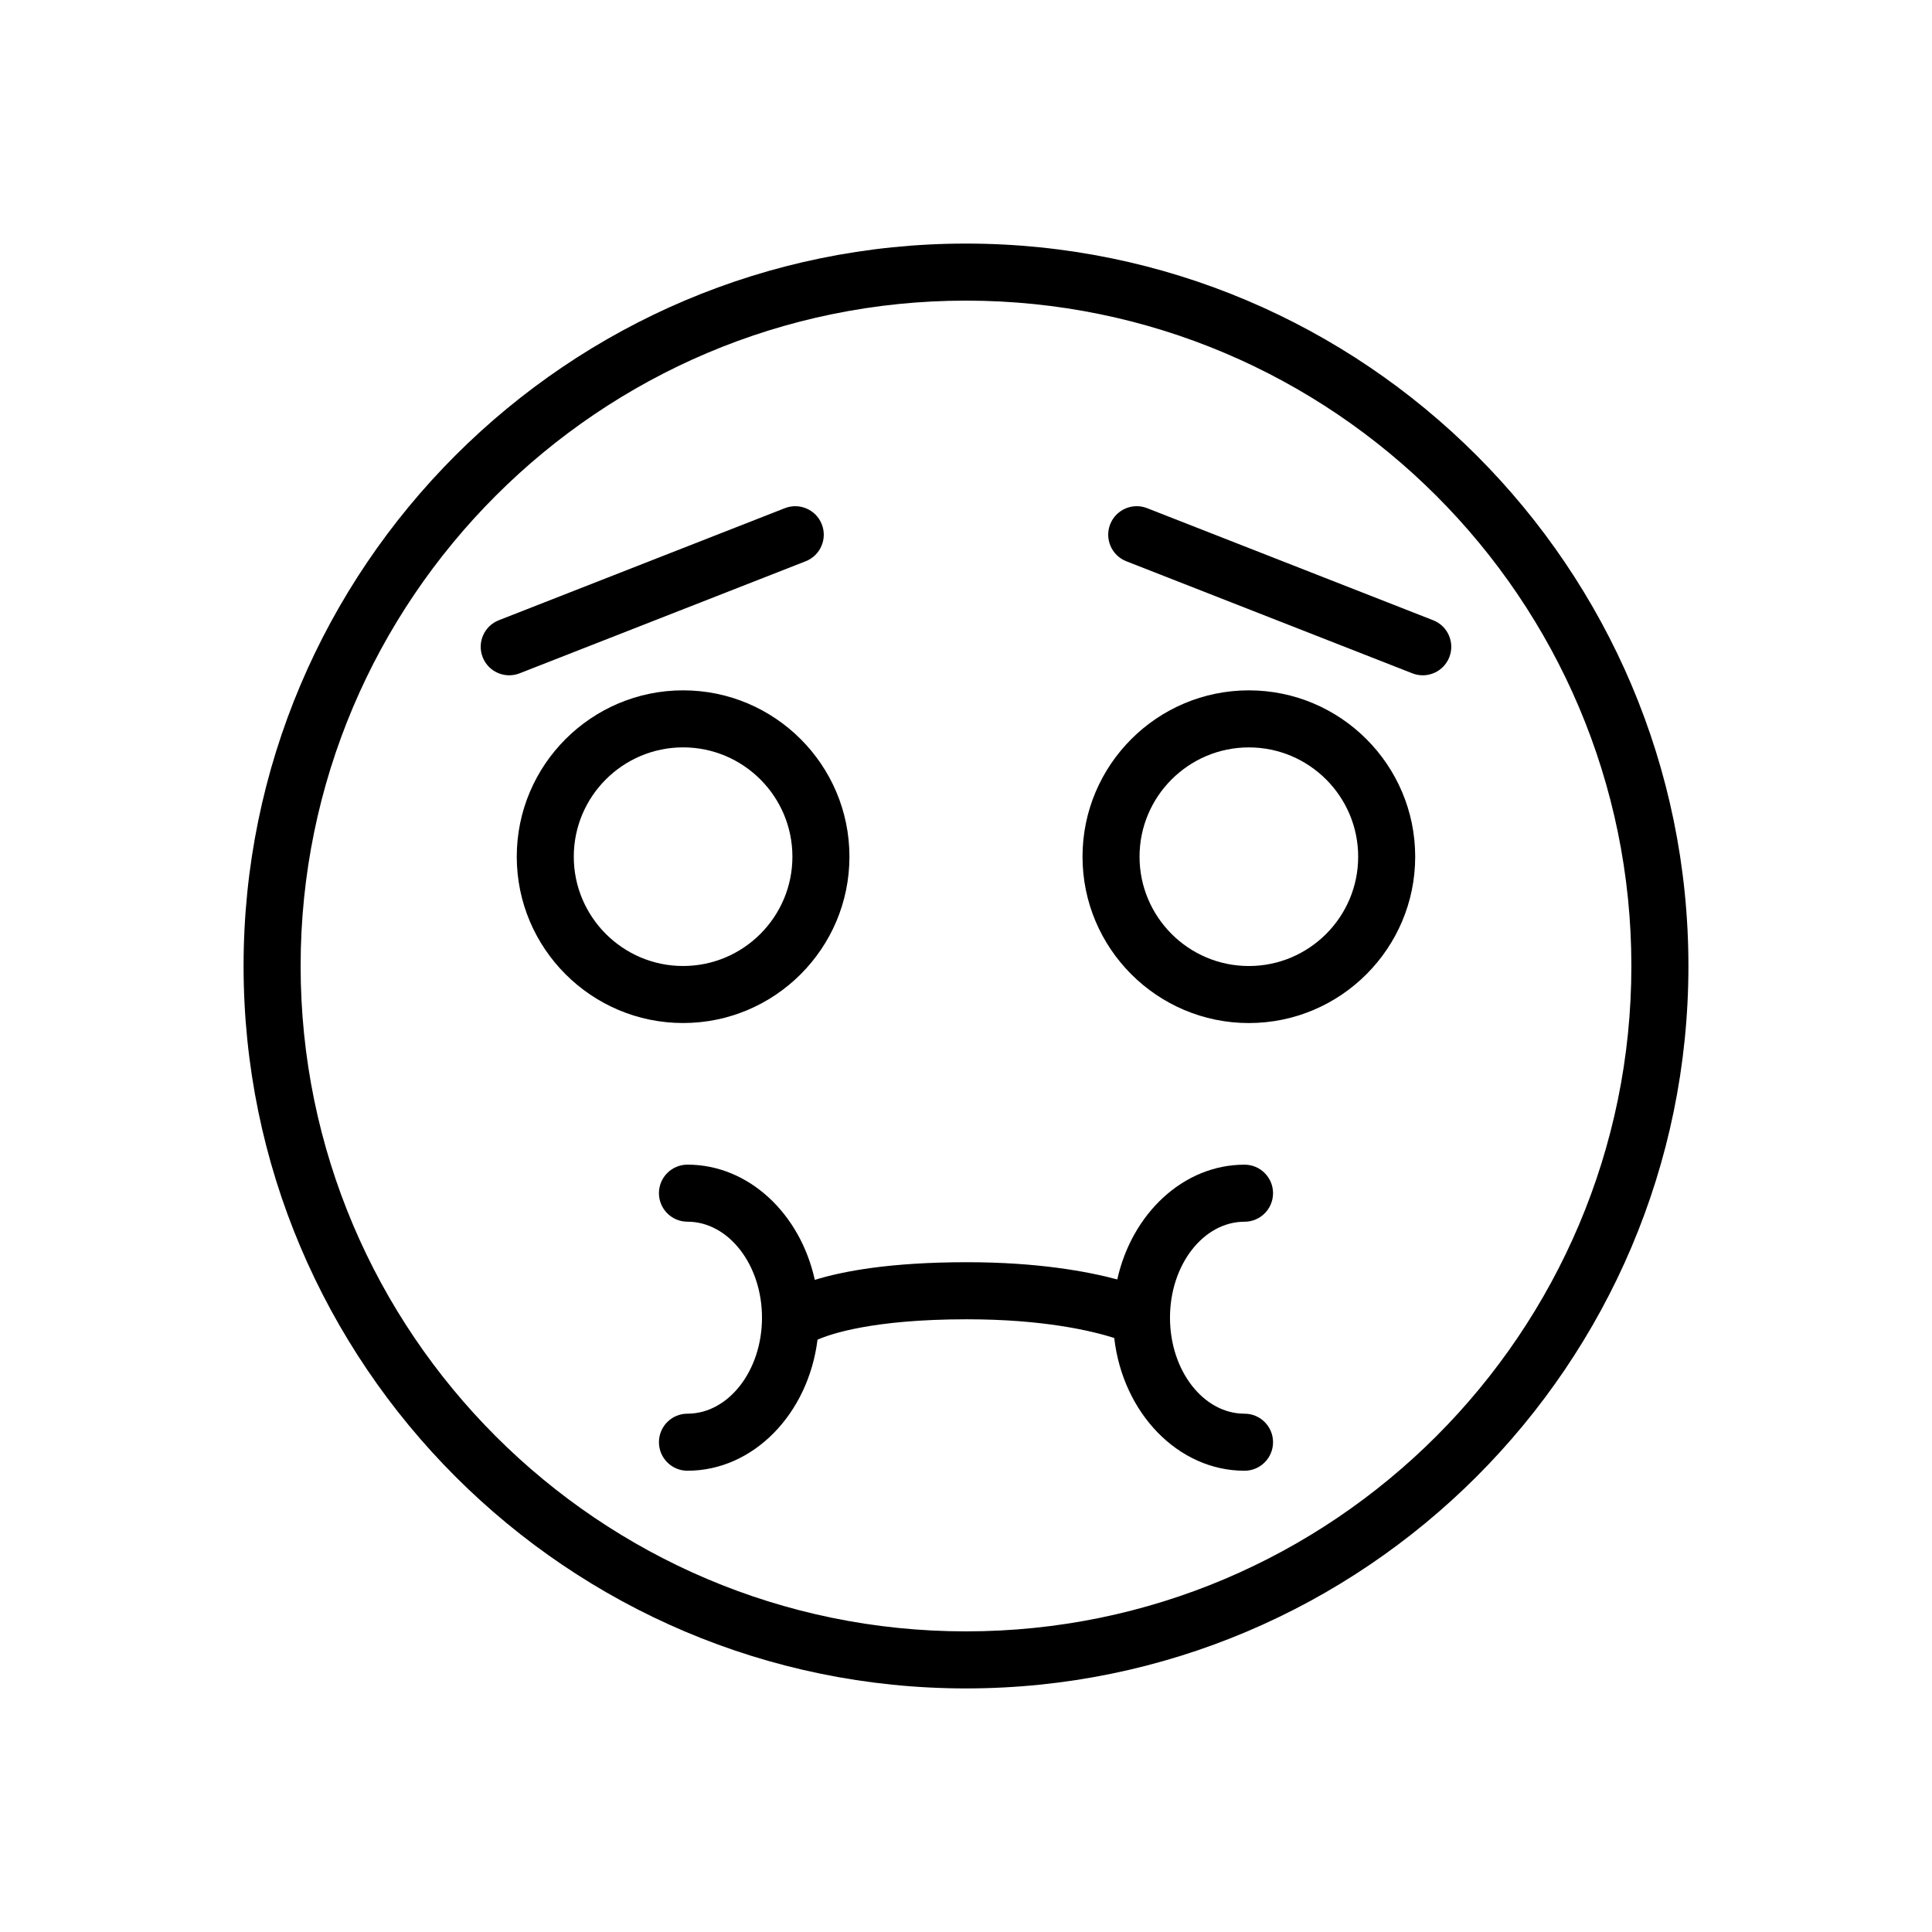
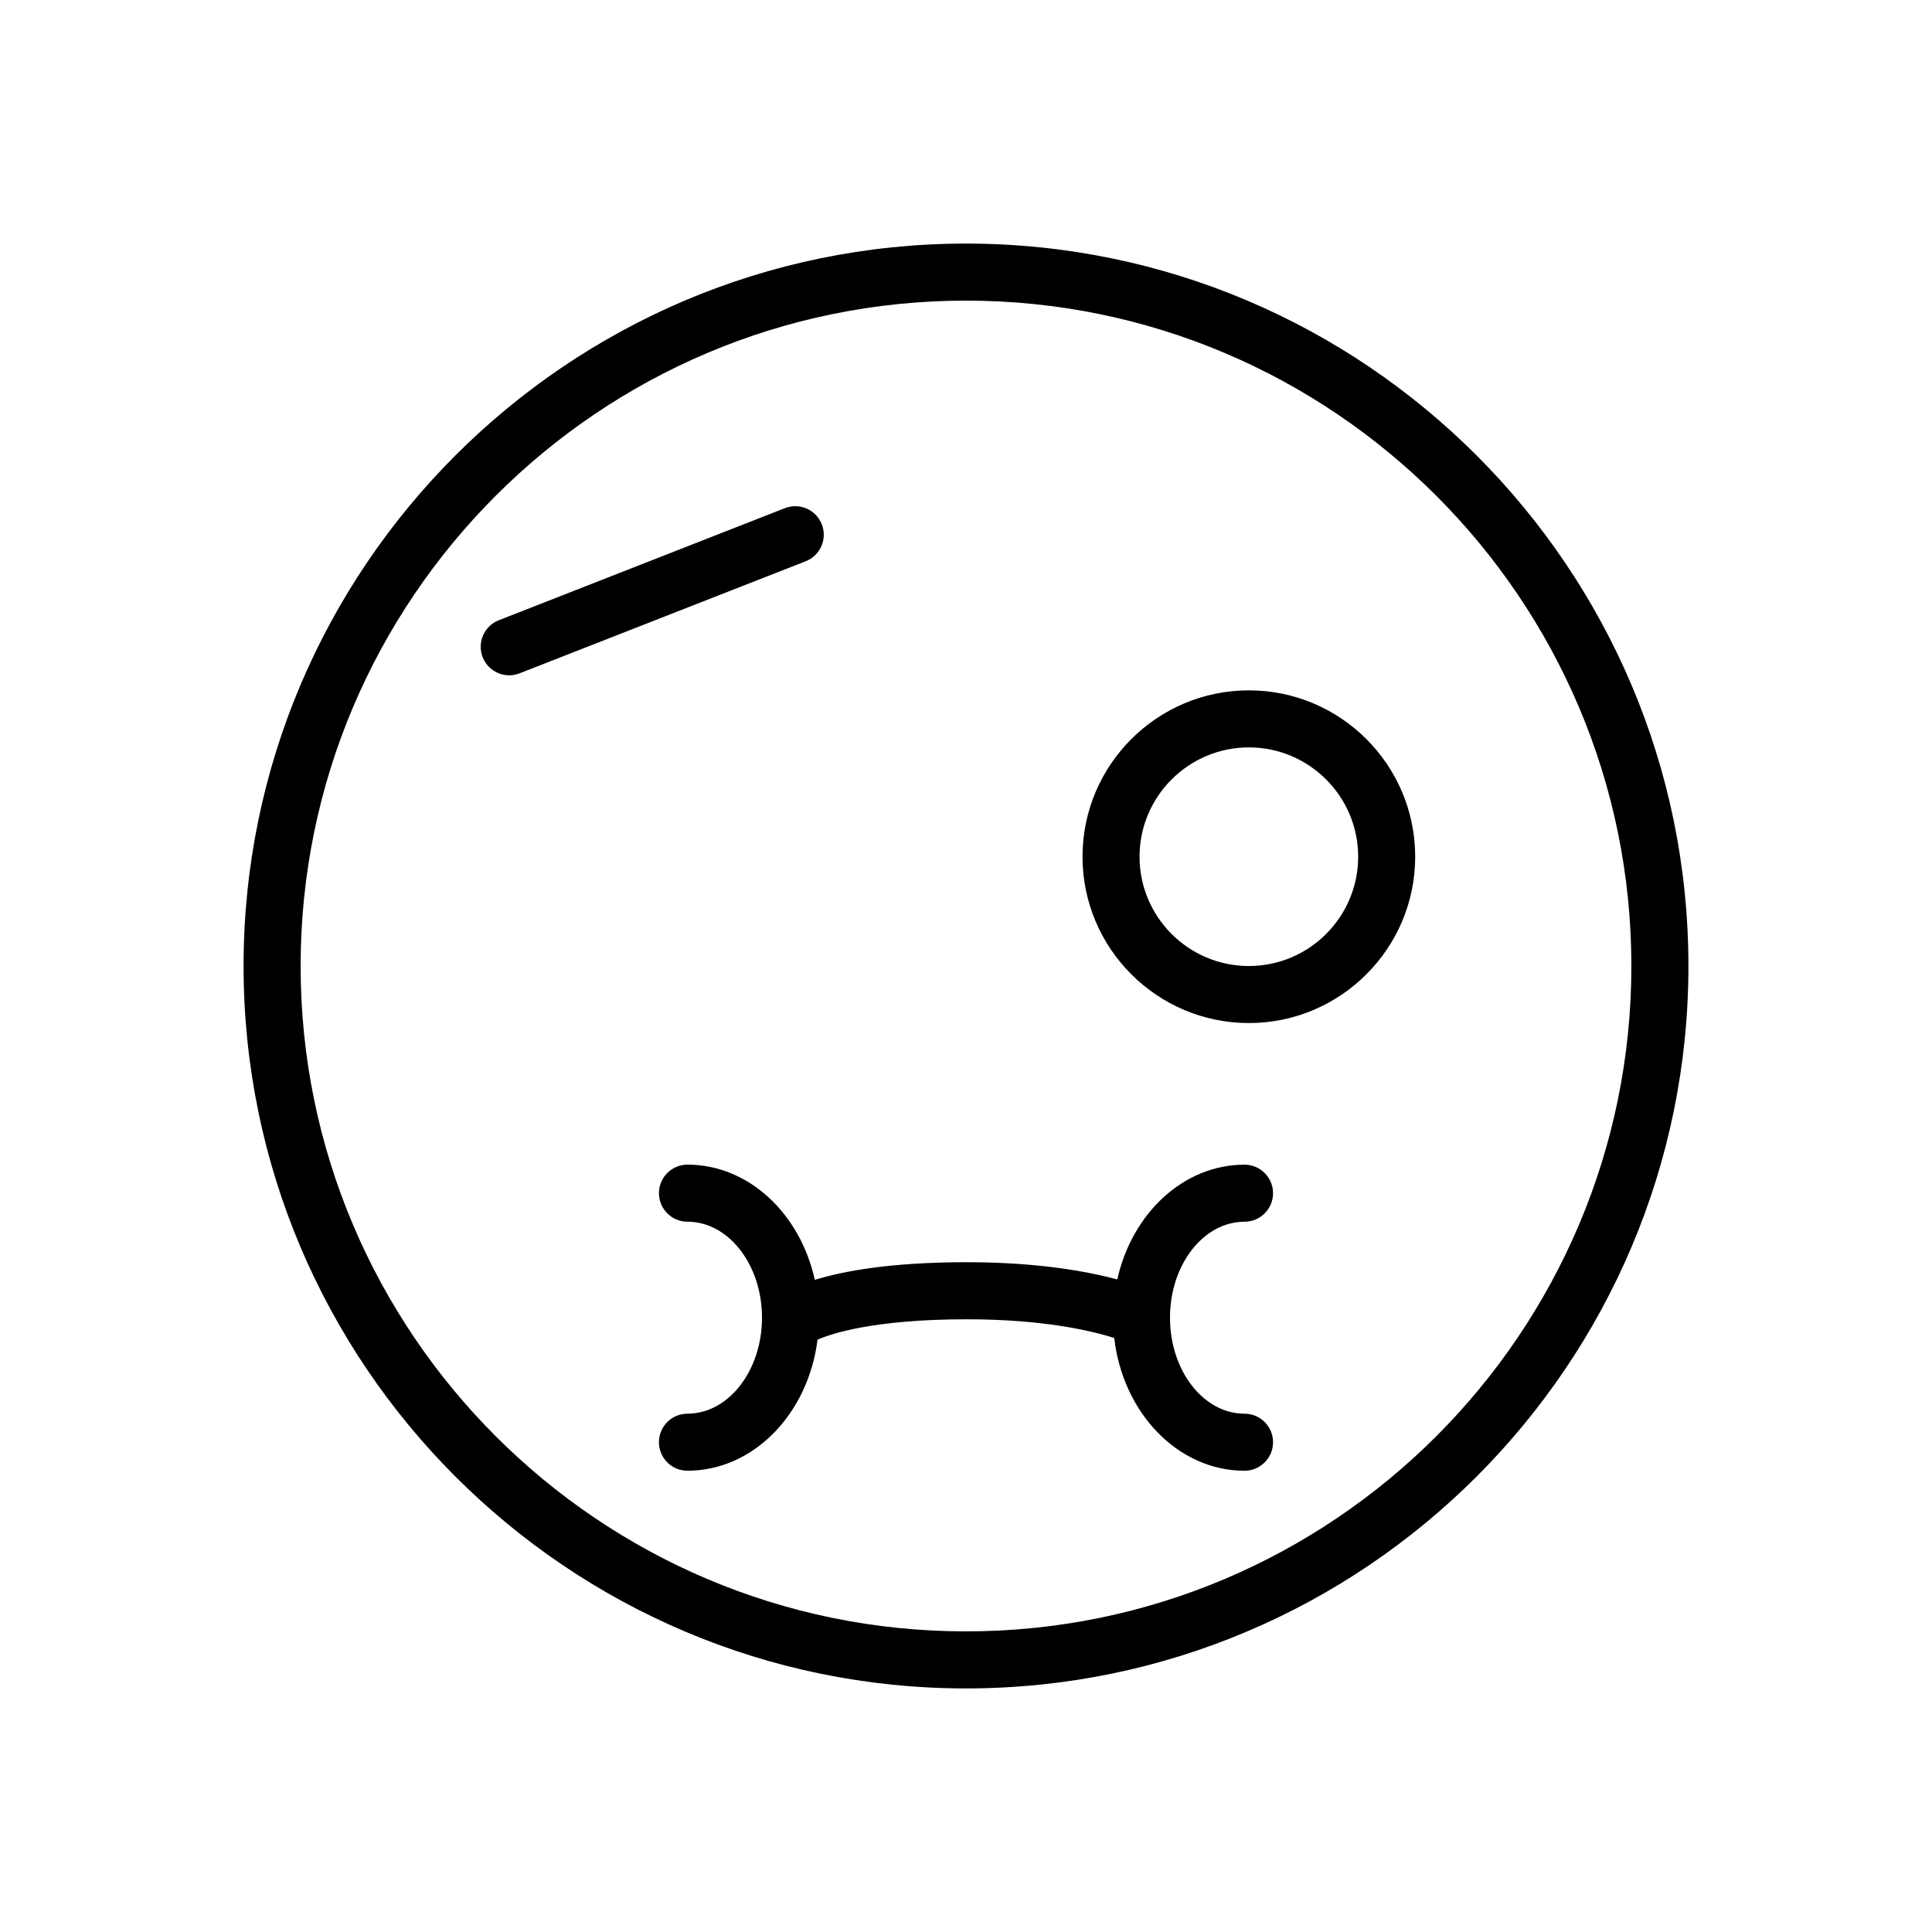
<svg xmlns="http://www.w3.org/2000/svg" fill="#000000" width="800px" height="800px" version="1.1" viewBox="144 144 512 512">
  <g>
    <path d="m400 208.55c-105.56 0-191.45 85.883-191.45 191.45 0 105.56 85.883 191.45 191.45 191.45 105.56 0 191.45-85.883 191.45-191.45-0.004-105.57-85.887-191.45-191.45-191.45zm0 367.78c-97.23 0-176.33-79.102-176.33-176.33s79.102-176.33 176.33-176.33 176.33 79.102 176.33 176.33-79.102 176.33-176.33 176.33z" />
    <path d="m473.81 467.77c4.176 0 7.559-3.387 7.559-7.559s-3.379-7.559-7.559-7.559c-16.211 0-29.836 12.953-33.719 30.414-8.062-2.16-21.215-4.566-39.84-4.566-20.414 0-32.965 2.398-40.32 4.68-3.848-17.523-17.496-30.535-33.746-30.535-4.176 0-7.559 3.387-7.559 7.559s3.379 7.559 7.559 7.559c10.891 0 19.75 11.41 19.75 25.438 0 14.027-8.863 25.438-19.75 25.438-4.176 0-7.559 3.387-7.559 7.559s3.379 7.559 7.559 7.559c17.516 0 32.023-15.121 34.465-34.723 3.219-1.43 14.414-5.41 39.598-5.41 20.328 0 33.121 3.074 39.035 4.949 2.266 19.828 16.867 35.188 34.527 35.188 4.176 0 7.559-3.387 7.559-7.559 0-4.172-3.379-7.559-7.559-7.559-10.891 0-19.75-11.41-19.75-25.438 0-14.027 8.855-25.434 19.75-25.434z" />
-     <path d="m369.11 371.03c0-24.309-19.773-44.082-44.082-44.082s-44.082 19.773-44.082 44.082 19.773 44.082 44.082 44.082 44.082-19.773 44.082-44.082zm-73.051 0c0-15.977 13-28.969 28.969-28.969 15.973 0 28.969 12.992 28.969 28.969 0 15.973-12.996 28.969-28.969 28.969-15.969 0-28.969-12.996-28.969-28.969z" />
    <path d="m357.51 292.74c3.883-1.523 5.801-5.906 4.277-9.789-1.523-3.883-5.898-5.801-9.793-4.281l-75.805 29.699c-3.883 1.523-5.801 5.906-4.277 9.789 1.164 2.984 4.016 4.801 7.039 4.801 0.918 0 1.848-0.168 2.754-0.523z" />
    <path d="m474.96 326.95c-24.309 0-44.082 19.773-44.082 44.082 0 24.312 19.777 44.086 44.082 44.086 24.305 0 44.082-19.773 44.082-44.082 0-24.312-19.773-44.086-44.082-44.086zm0 73.055c-15.973 0-28.969-12.992-28.969-28.969s13-28.969 28.969-28.969c15.973 0 28.969 12.992 28.969 28.969 0 15.973-12.992 28.969-28.969 28.969z" />
-     <path d="m448 278.67c-3.883-1.527-8.277 0.395-9.793 4.281-1.523 3.883 0.395 8.273 4.277 9.789l75.805 29.699c0.906 0.352 1.84 0.523 2.754 0.523 3.019 0 5.875-1.82 7.039-4.801 1.523-3.883-0.395-8.273-4.277-9.789z" />
  </g>
</svg>